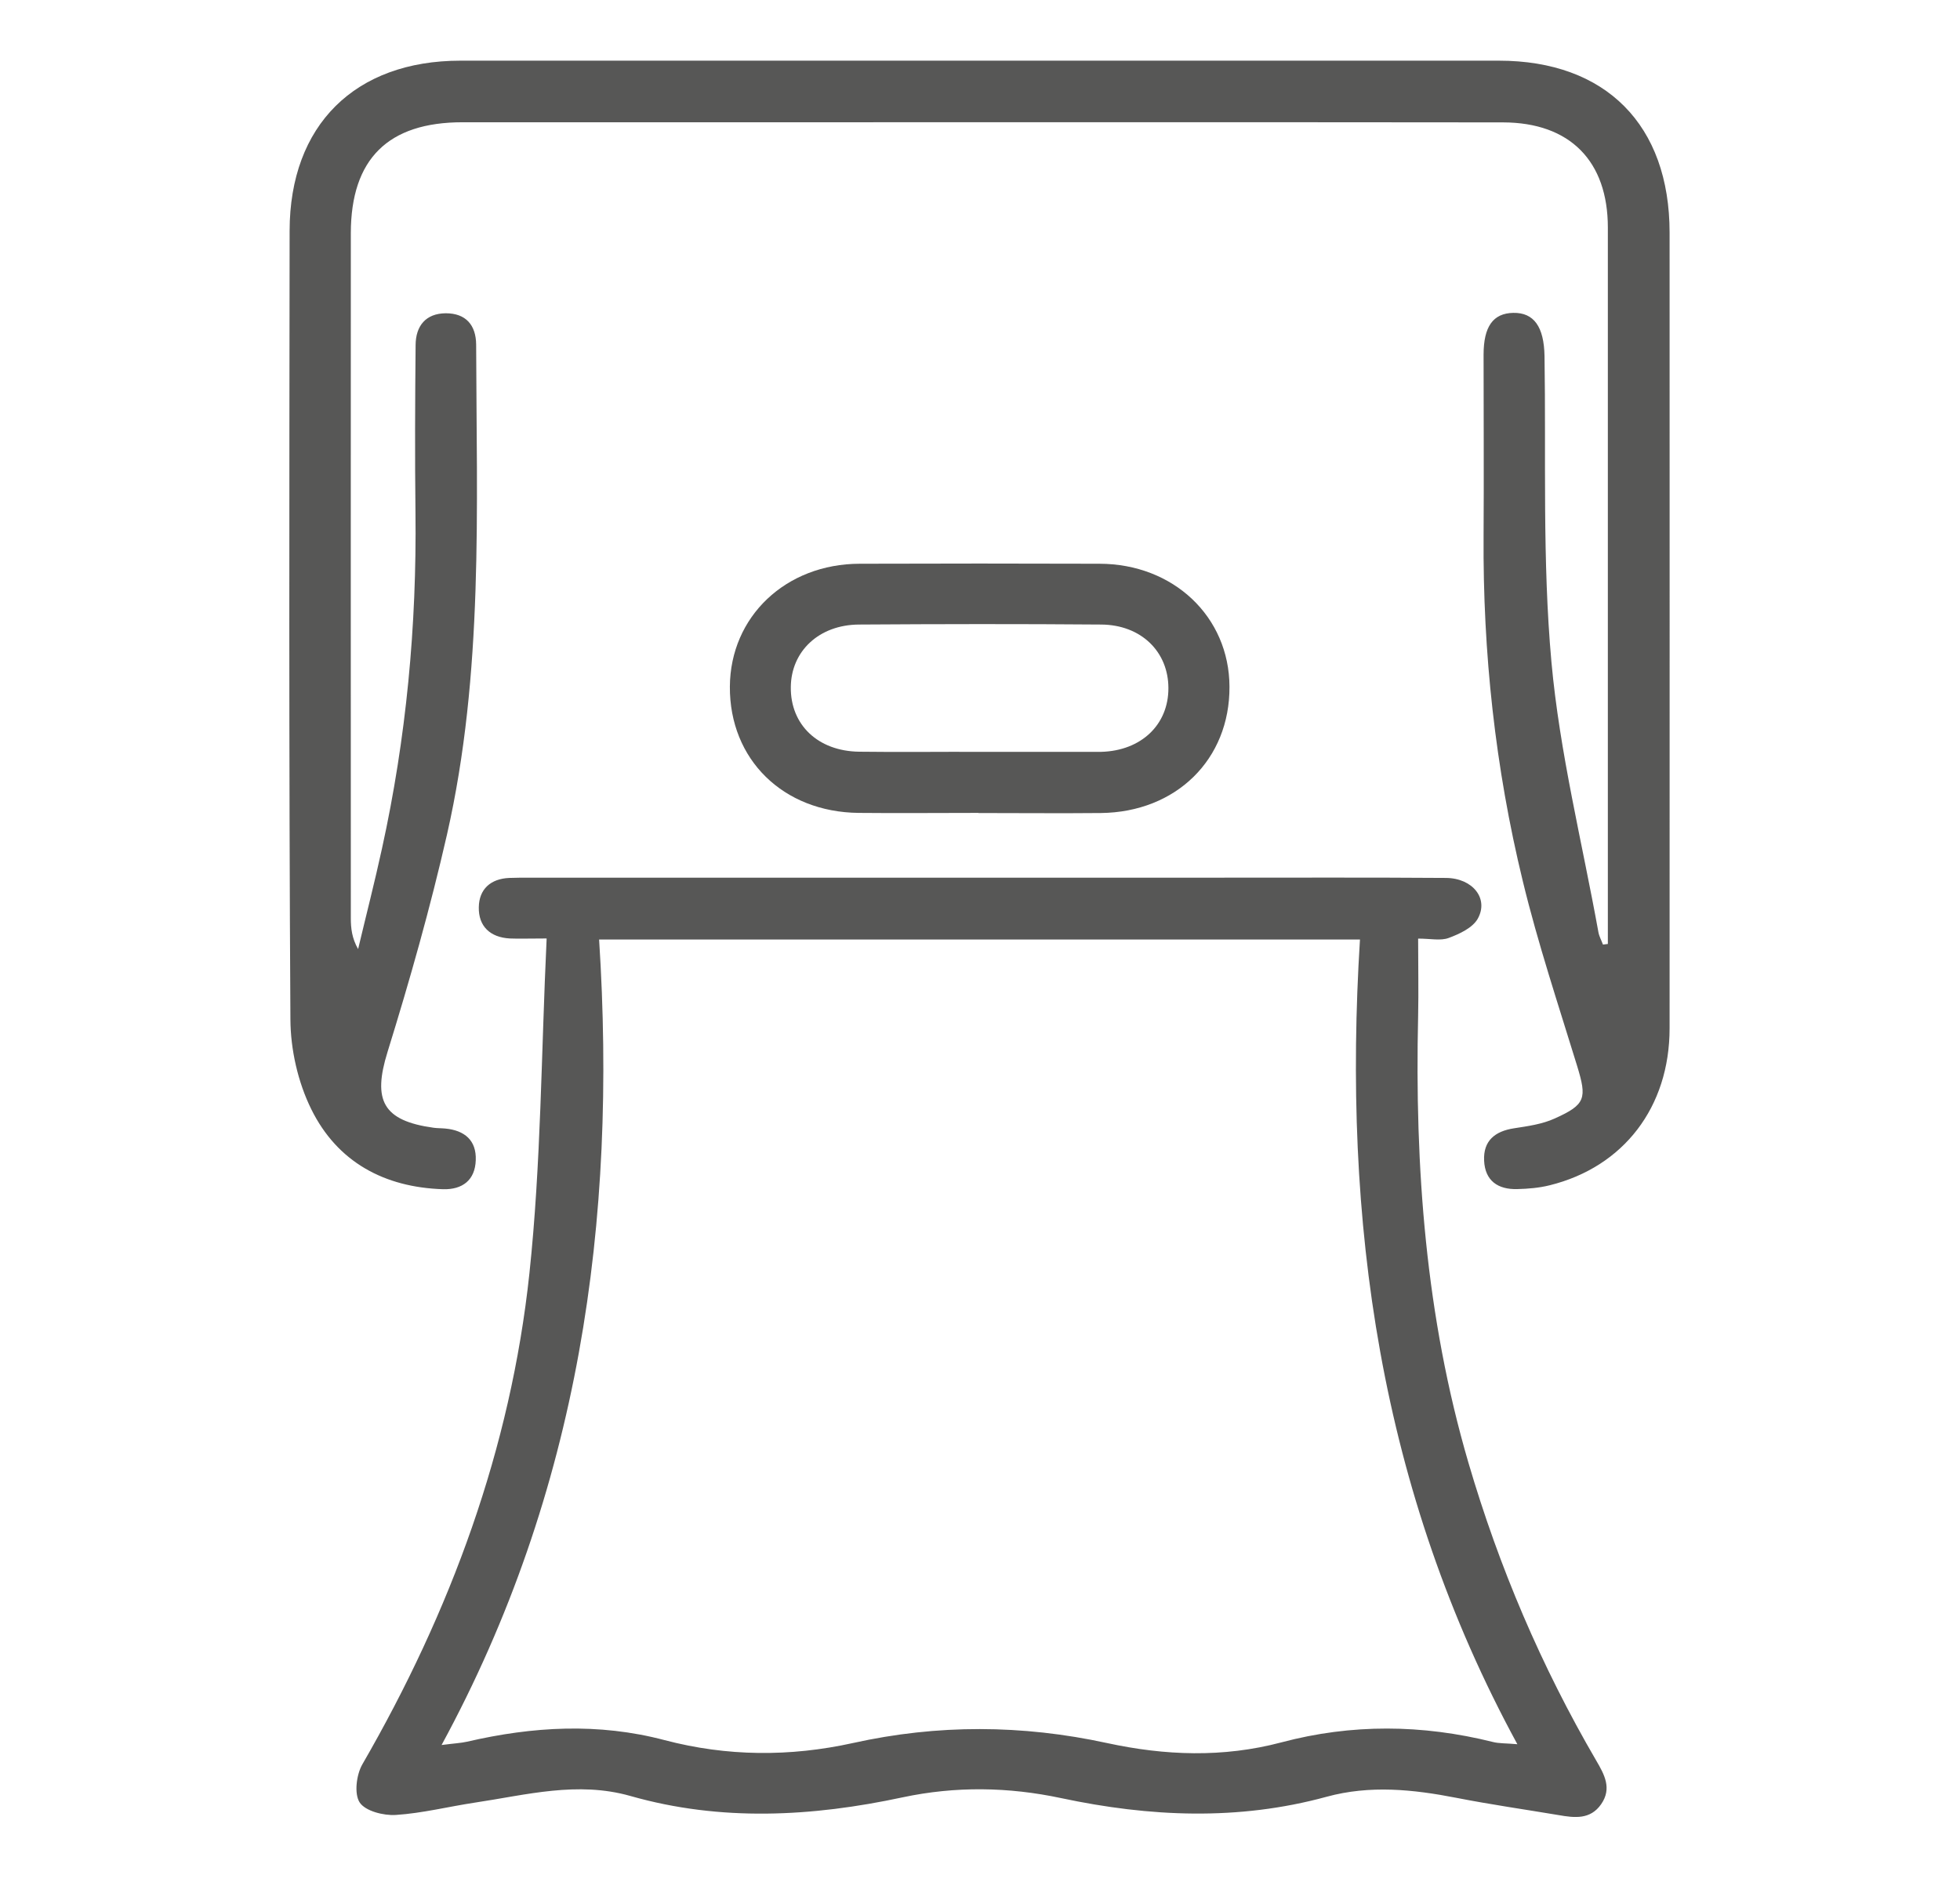
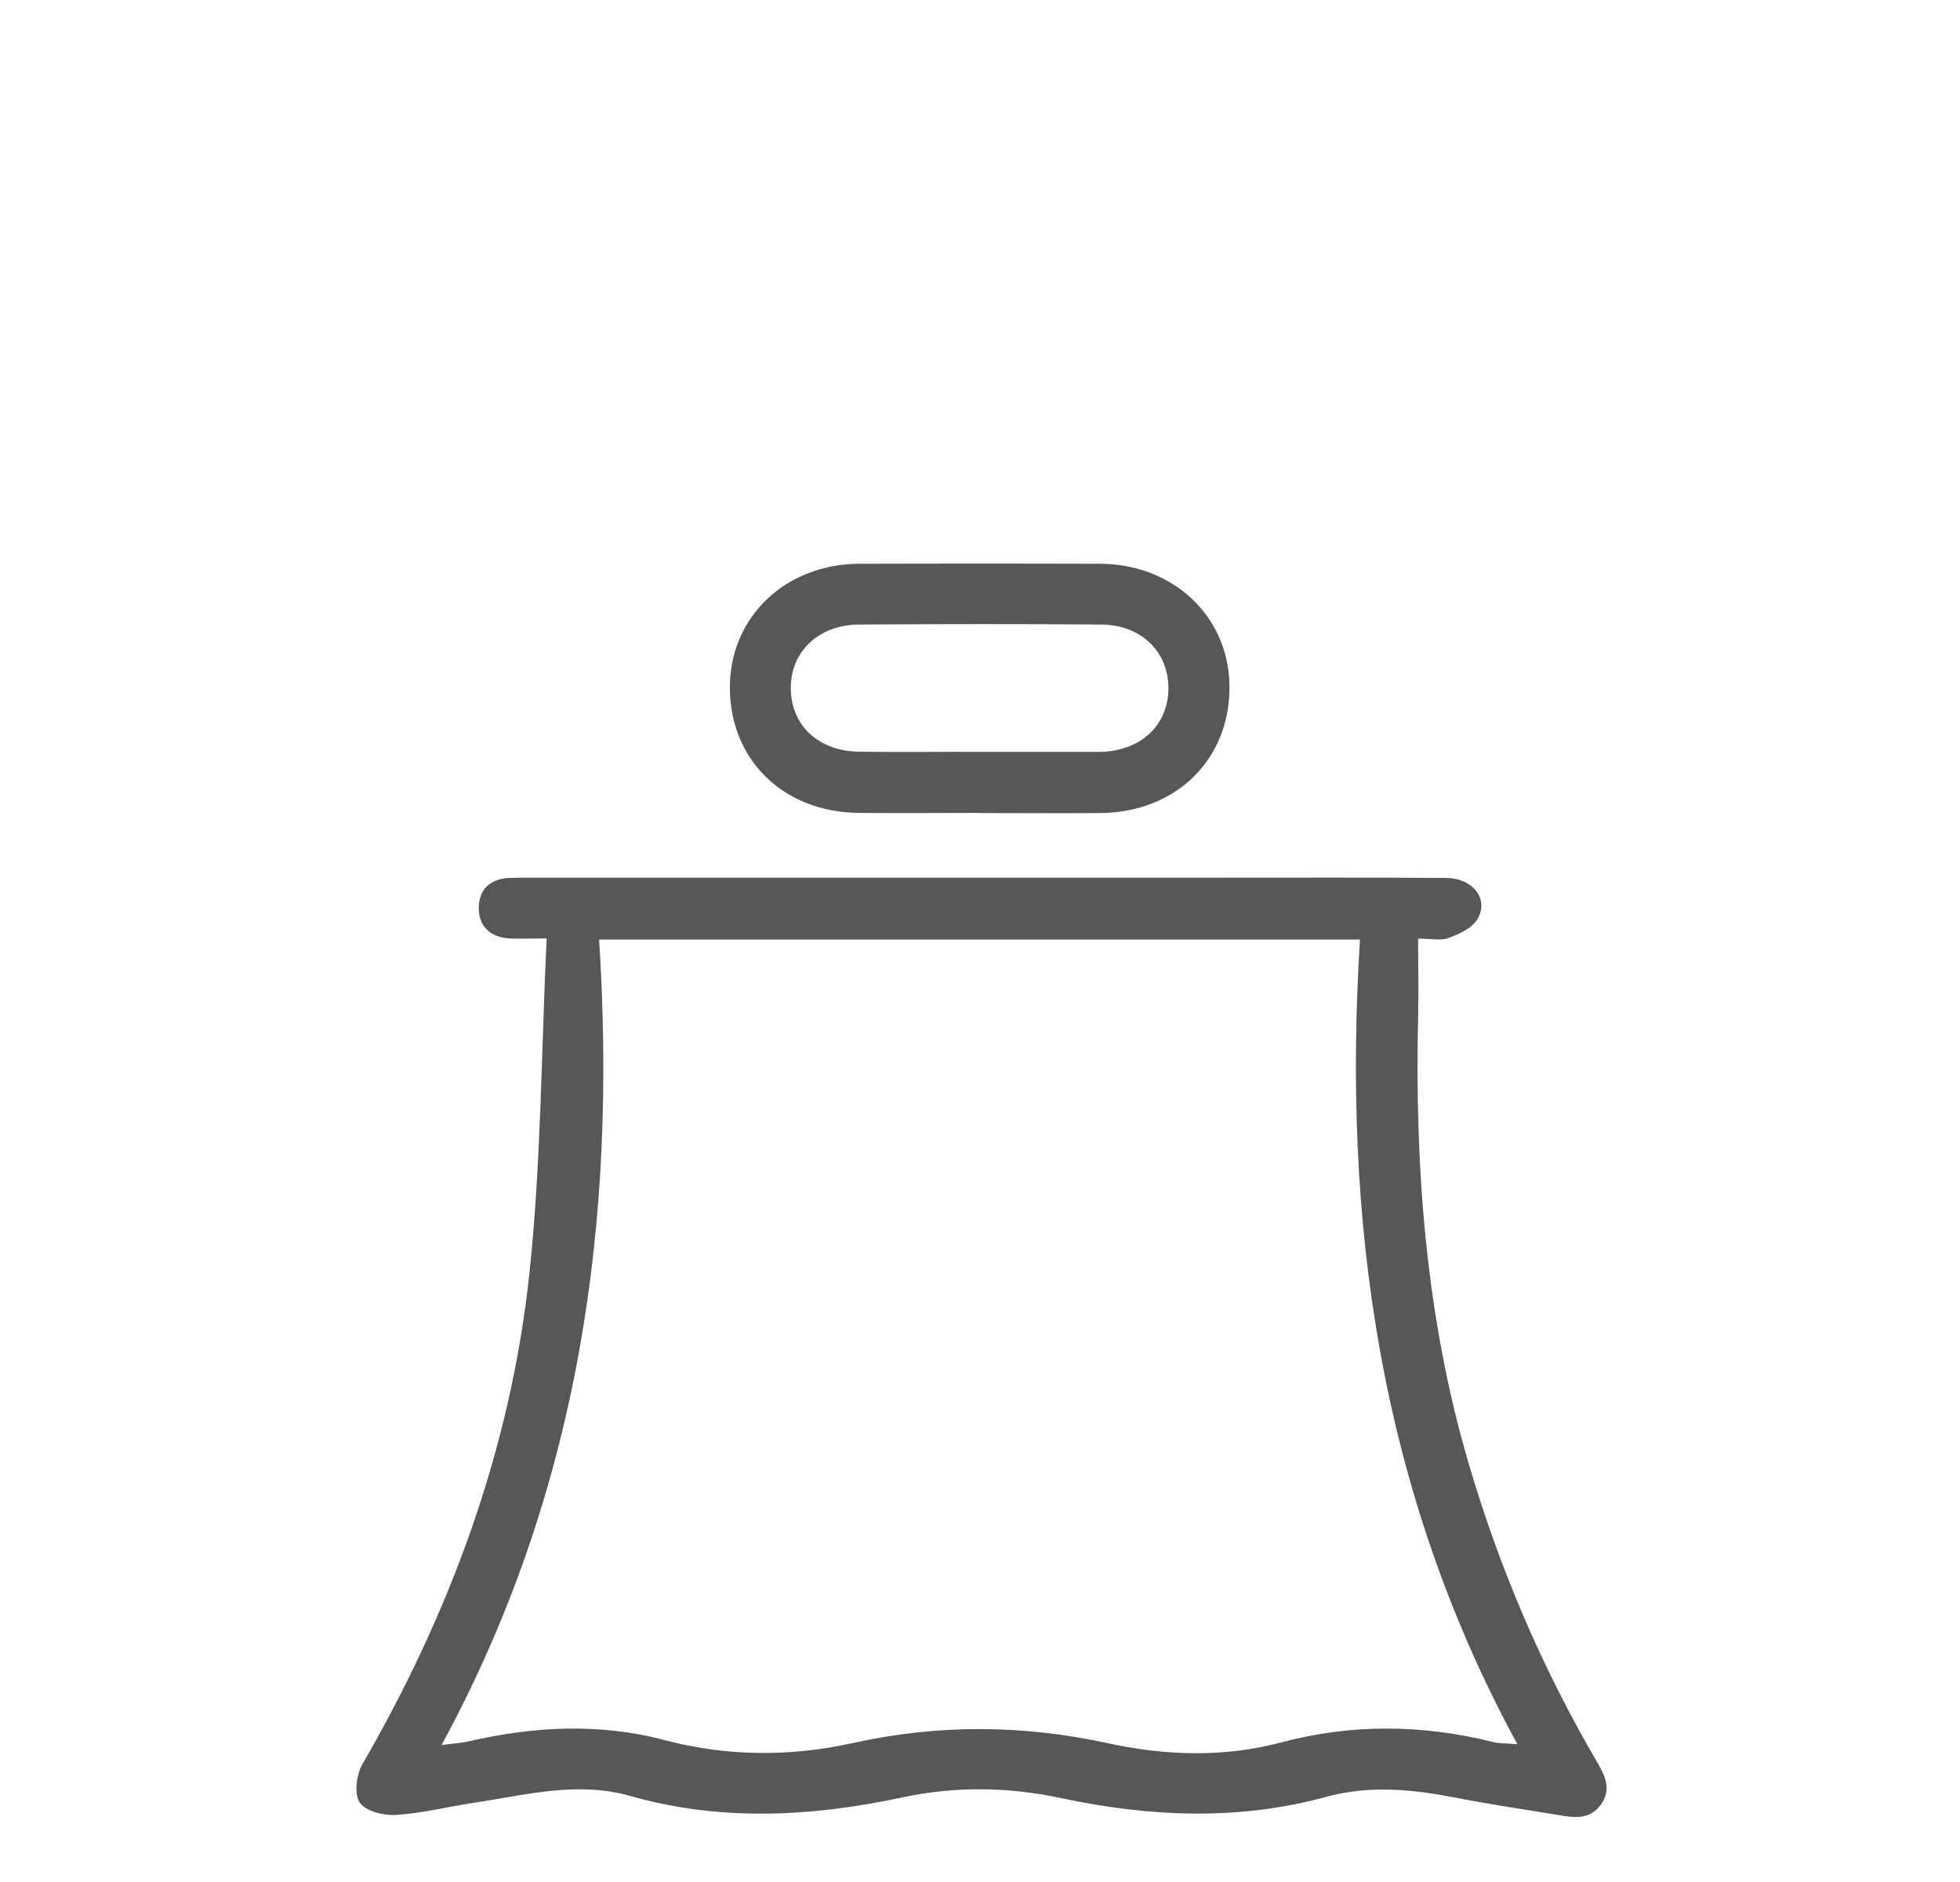
<svg xmlns="http://www.w3.org/2000/svg" id="Ebene_1" data-name="Ebene 1" viewBox="0 0 147.94 142.1">
  <defs>
    <style>
      .cls-1 {
        fill: none;
      }

      .cls-2 {
        clip-path: url(#clippath);
      }

      .cls-3 {
        fill: #575756;
      }

      .cls-4 {
        clip-path: url(#clippath-1);
      }

      .cls-5 {
        clip-path: url(#clippath-2);
      }
    </style>
    <clipPath id="clippath">
-       <rect class="cls-1" x="21.81" y="4.58" width="104.18" height="132.59" />
-     </clipPath>
+       </clipPath>
    <clipPath id="clippath-1">
      <rect class="cls-1" x="21.81" y="4.58" width="104.18" height="132.59" />
    </clipPath>
    <clipPath id="clippath-2">
      <rect class="cls-1" x="21.81" y="4.58" width="104.18" height="132.59" />
    </clipPath>
  </defs>
  <g class="cls-2">
-     <path class="cls-3" d="m121.36,71.26v-3.96c0-16.71,0-33.41,0-50.12,0-5.01-2.85-7.93-7.91-7.94-17.71-.02-35.42-.01-53.13-.01-8.47,0-16.94,0-25.41,0-5.62,0-8.42,2.77-8.43,8.37-.01,17.24,0,34.48,0,51.72,0,.75.08,1.51.55,2.33.6-2.53,1.25-5.05,1.8-7.58,1.84-8.37,2.63-16.84,2.53-25.4-.05-4.21-.03-8.41.01-12.62.01-1.45.77-2.39,2.28-2.4,1.51,0,2.28.89,2.29,2.37.03,12.37.57,24.79-2.2,36.98-1.26,5.53-2.81,11-4.49,16.42-1.13,3.64-.37,5.19,3.48,5.72.29.04.59.03.89.06,1.45.14,2.35.89,2.29,2.39-.05,1.51-1.01,2.23-2.47,2.19-4.44-.14-7.98-2.06-9.94-6.03-1.01-2.04-1.57-4.51-1.58-6.8-.12-19.84-.08-39.69-.06-59.53.01-7.97,4.93-12.84,12.9-12.84,26.12,0,52.24,0,78.37,0,8.08,0,12.89,4.86,12.89,12.98,0,20.02.01,40.05,0,60.07,0,5.96-3.48,10.47-9.04,11.85-.8.2-1.63.27-2.46.29-1.46.04-2.43-.63-2.5-2.15-.07-1.5.82-2.22,2.26-2.44,1.04-.16,2.13-.31,3.07-.74,2.34-1.05,2.44-1.52,1.69-3.97-1.42-4.63-2.96-9.24-4.1-13.95-2.08-8.55-3.02-17.25-2.96-26.06.03-4.56,0-9.12,0-13.68,0-2.13.72-3.13,2.24-3.16,1.56-.03,2.32,1.05,2.36,3.26.12,7.7-.17,15.43.52,23.08.62,6.86,2.32,13.62,3.55,20.43.06.32.23.61.34.92.13-.02.27-.03.4-.05" />
+     <path class="cls-3" d="m121.36,71.26v-3.96" />
  </g>
  <g class="cls-4">
    <path class="cls-3" d="m45.22,70.92c1.37,21.28-1.48,41.65-11.89,60.82,1.01-.13,1.48-.15,1.92-.25,4.96-1.15,9.91-1.44,14.91-.12,4.71,1.24,9.46,1.27,14.22.22,6.39-1.42,12.77-1.39,19.17,0,4.38.95,8.76,1.12,13.17-.05,5.3-1.41,10.63-1.36,15.96-.03.46.12.95.09,1.85.17-10.44-19.19-13.2-39.55-11.88-60.75h-57.43Zm-3.99-.07c-1.34,0-2.05.03-2.75,0-1.48-.08-2.37-.92-2.34-2.36.02-1.35.88-2.15,2.3-2.21.53-.02,1.07-.02,1.6-.02,17.36,0,34.71,0,52.07,0,5.68,0,11.36-.02,17.04.02,2.01.02,3.24,1.56,2.39,3.08-.39.69-1.38,1.15-2.19,1.45-.61.23-1.38.05-2.31.05,0,2.07.04,3.95,0,5.83-.26,11.42.57,22.72,3.8,33.75,2.31,7.88,5.5,15.37,9.64,22.47.62,1.06,1.2,2.1.38,3.29-.82,1.19-2.02,1.04-3.22.83-2.57-.43-5.15-.8-7.7-1.3-3.28-.64-6.53-.98-9.82-.08-6.66,1.82-13.34,1.52-20.02.1-3.99-.85-7.97-.91-11.97-.06-6.85,1.47-13.73,1.84-20.54-.1-4.01-1.14-7.86-.08-11.75.5-1.99.3-3.96.8-5.96.93-.93.06-2.3-.29-2.73-.94-.43-.65-.25-2.1.2-2.88,6.66-11.53,11.2-23.83,12.61-37.07.88-8.27.89-16.62,1.3-25.27" />
  </g>
  <g class="cls-5">
    <path class="cls-3" d="m73.91,56.76h8.88c.12,0,.24,0,.35,0,3-.09,5.06-2.05,5.05-4.81,0-2.75-2.06-4.78-5.07-4.8-6.1-.05-12.19-.04-18.29,0-3.02.02-5.12,2.02-5.14,4.73-.03,2.84,2.05,4.83,5.16,4.87,3.02.04,6.04,0,9.06.01m-.05,4.61c-3.02,0-6.03.03-9.05,0-5.71-.06-9.75-4.04-9.72-9.53.03-5.29,4.22-9.27,9.8-9.28,6.03-.02,12.07-.02,18.1,0,5.58.01,9.79,4,9.81,9.28.03,5.49-4.02,9.48-9.72,9.54-3.08.03-6.15,0-9.23,0" />
  </g>
</svg>